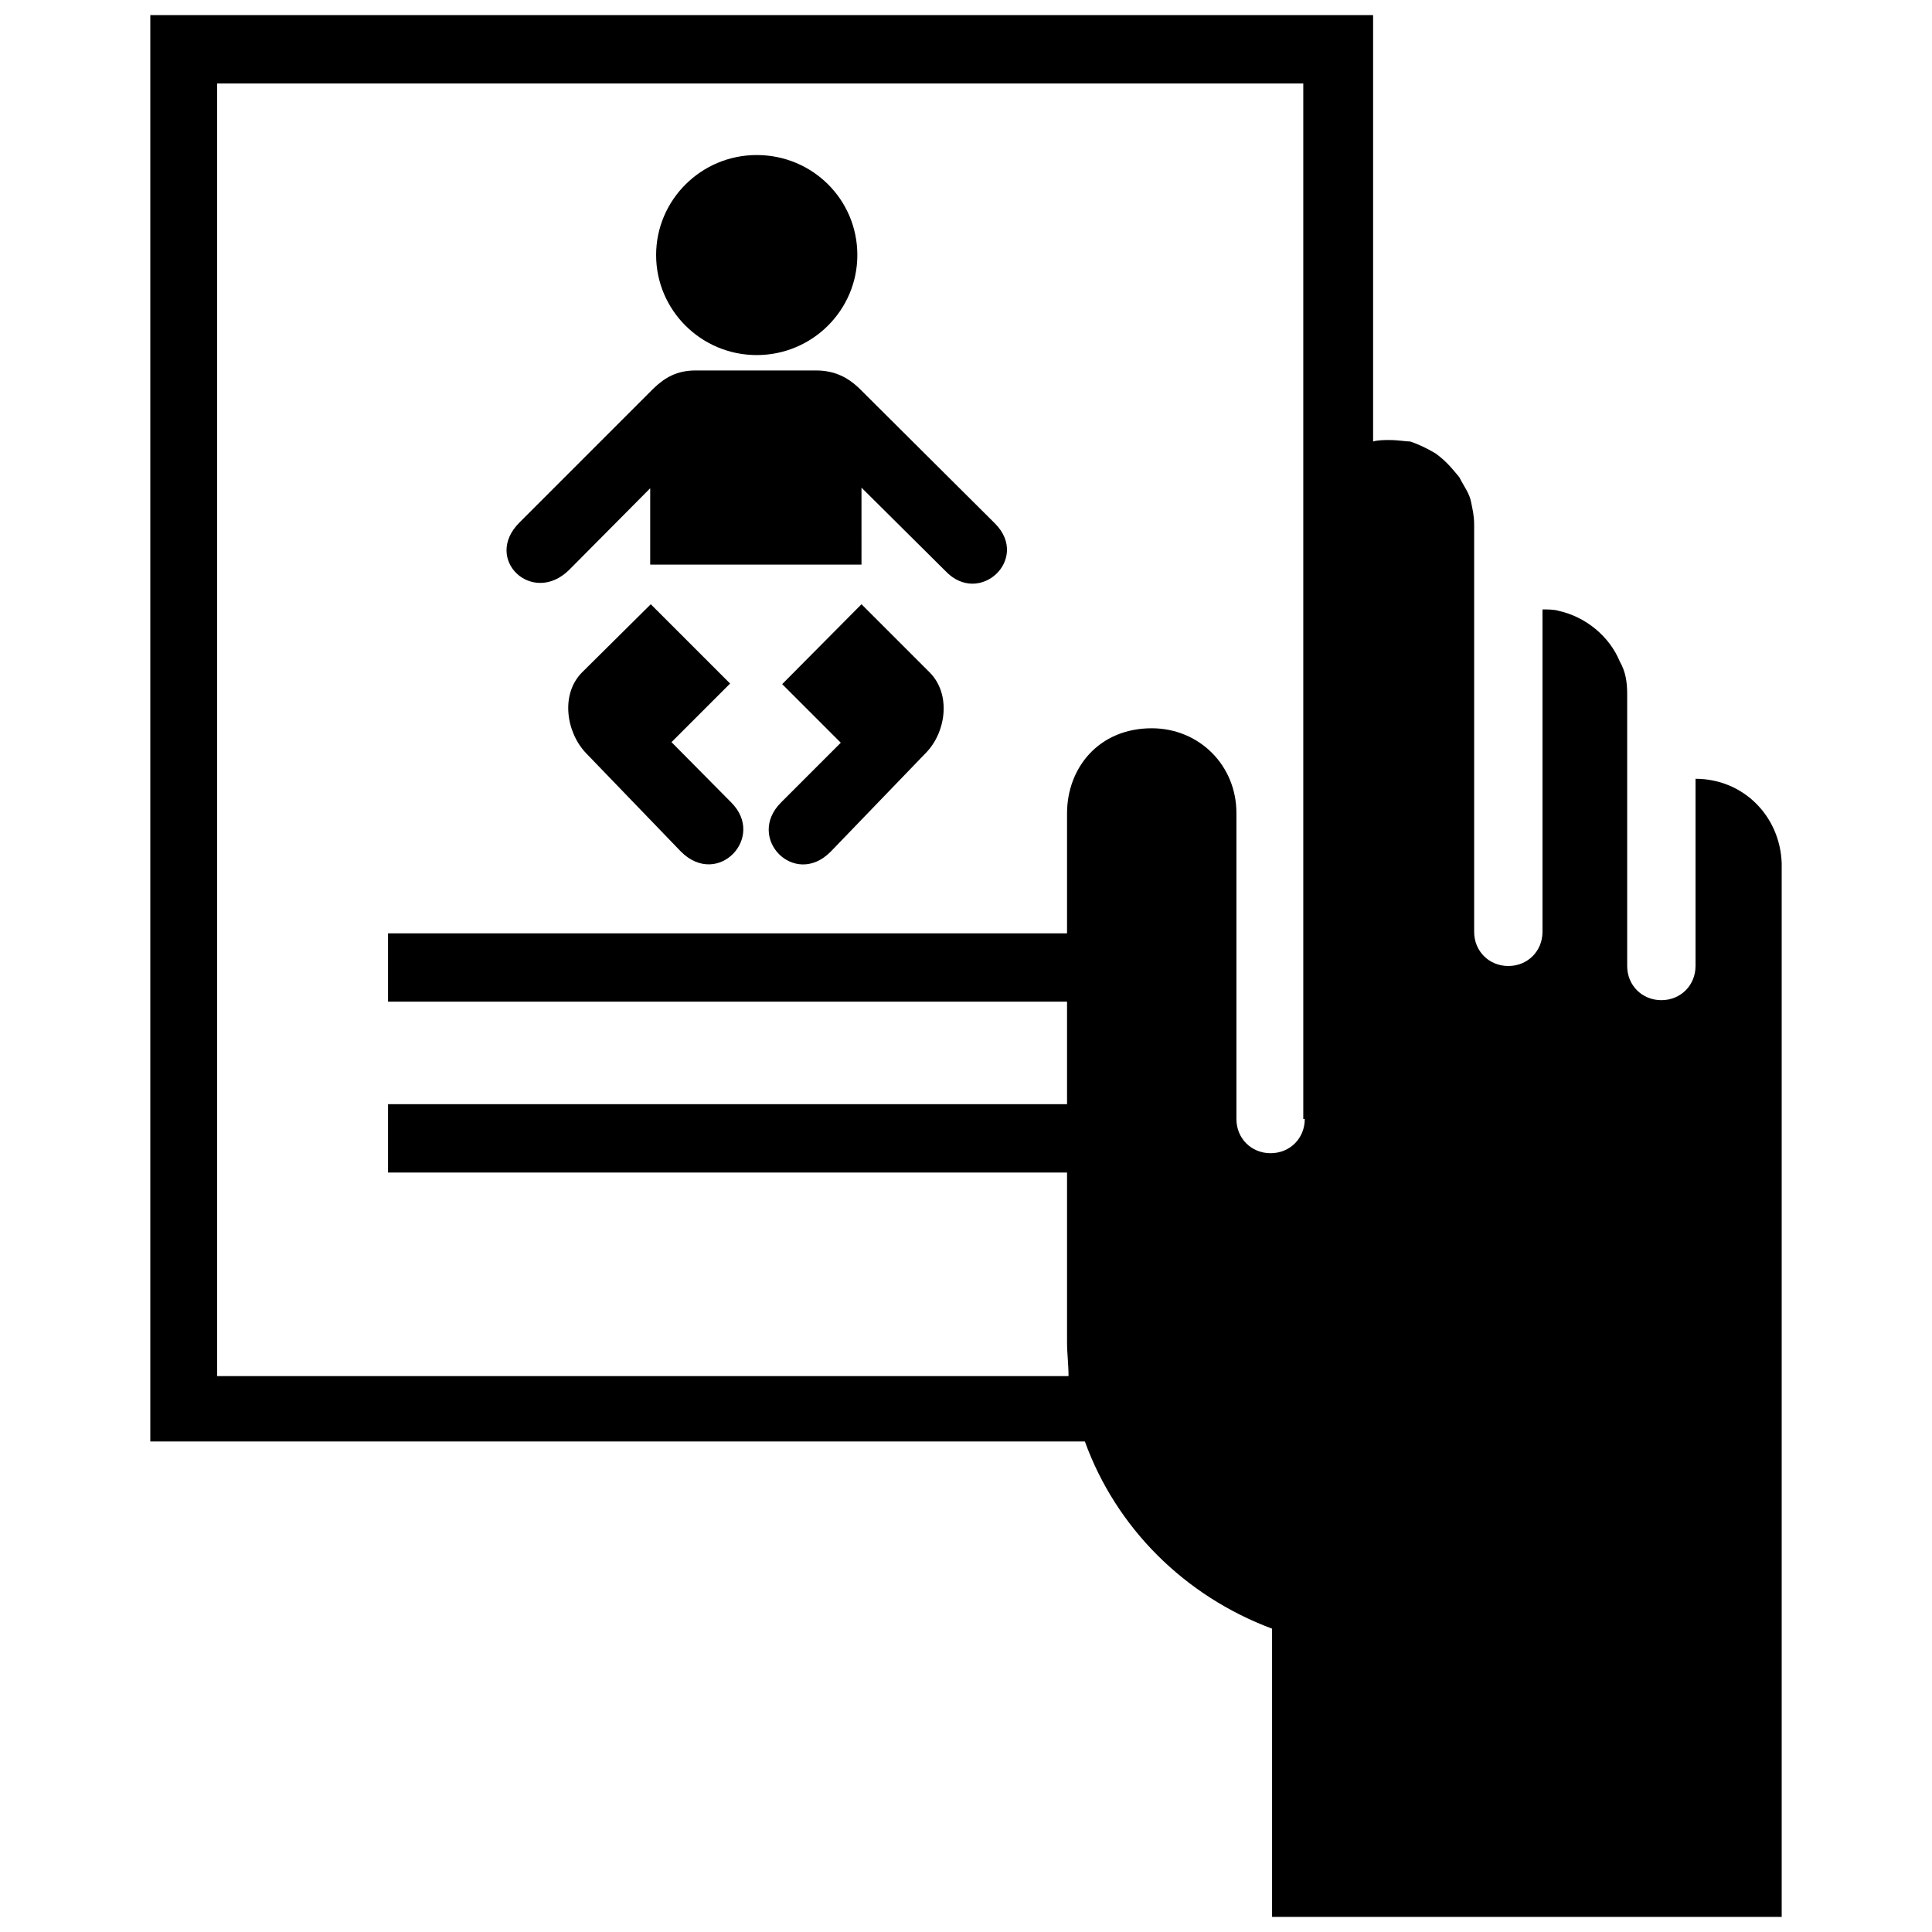
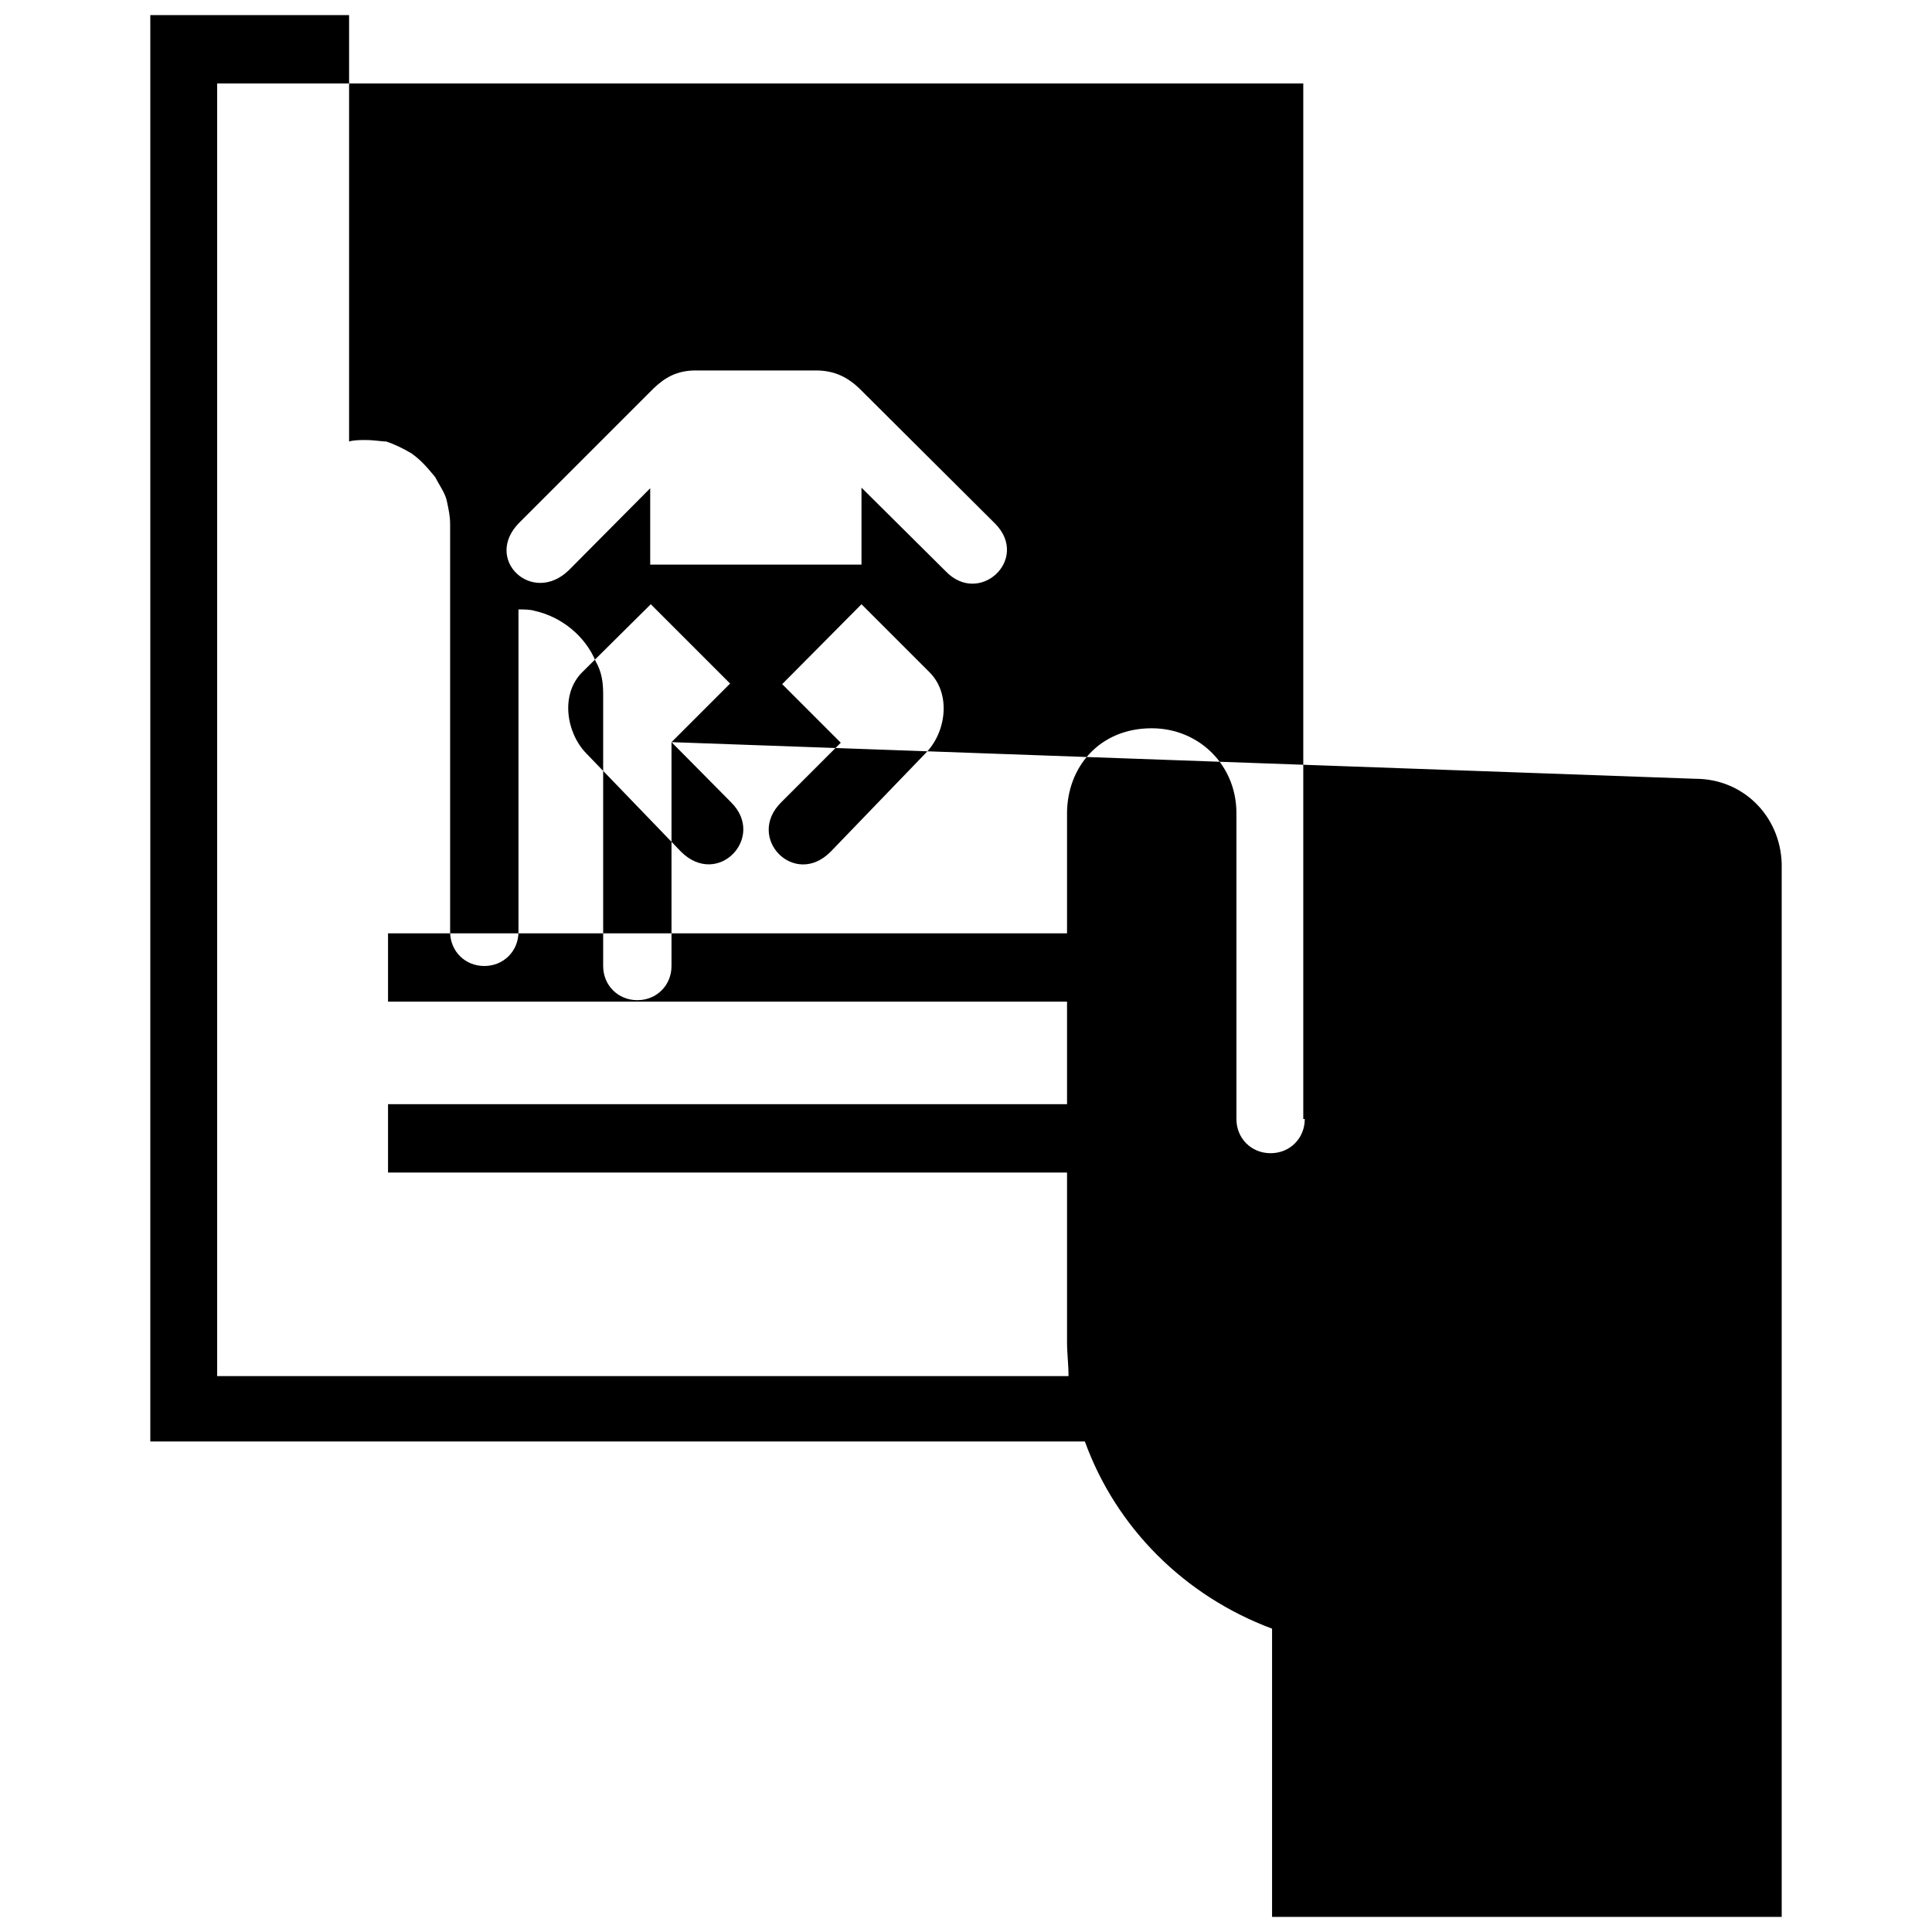
<svg xmlns="http://www.w3.org/2000/svg" fill="#000000" version="1.1" id="Layer_1" width="800px" height="800px" viewBox="0 0 221 256" enable-background="new 0 0 221 256" xml:space="preserve">
-   <path d="M69.439,33.796c0-7.293,5.96-13.253,13.332-13.253s13.332,5.882,13.332,13.253c0,7.293-5.96,13.253-13.332,13.253  S69.439,41.089,69.439,33.796z M96.338,51.441c-1.49-1.412-3.215-2.353-5.725-2.353h-7.842h-8.078c-2.51,0-4.078,0.941-5.568,2.353  L51.323,69.243c-4.862,4.862,1.725,11.058,6.588,6.274l10.744-10.822v10.117h14.038h13.959V64.616l11.136,11.058  c4.47,4.705,11.214-1.568,6.588-6.274L96.338,51.441z M96.652,80.065L86.143,90.652l7.764,7.764l-7.921,7.921  c-4.705,4.705,1.804,11.371,6.588,6.509l12.548-13.018c2.745-2.745,3.451-7.842,0.549-10.744L96.652,80.065z M71.478,98.338  l7.764-7.764L68.733,80.065l-9.097,9.019c-2.902,2.902-2.117,7.999,0.549,10.744l12.548,13.018  c4.862,4.862,11.293-1.882,6.666-6.509L71.478,98.338z M207.166,103.194V128c0,2.559-1.969,4.528-4.528,4.528  s-4.528-1.969-4.528-4.528V91.972c0-1.575-0.197-2.953-0.984-4.331c-1.378-3.347-4.528-5.906-8.072-6.694  c-0.591-0.197-1.575-0.197-2.166-0.197v42.722c0,2.559-1.969,4.528-4.528,4.528s-4.528-1.969-4.528-4.528V69.528  c0-1.181-0.197-1.969-0.394-2.953c-0.197-1.181-0.984-2.166-1.575-3.347c-0.984-1.181-1.772-2.166-3.15-3.15  c-0.984-0.591-2.166-1.181-3.347-1.575c-0.591,0-1.575-0.197-2.756-0.197c-0.591,0-1.575,0-2.166,0.197V2H2.416v189H126.25  c4.134,11.419,13.191,20.475,24.806,24.806V254h67.528V114.416C218.388,108.116,213.466,103.194,207.166,103.194z M150.859,152.806  c-2.559,0-4.528-1.969-4.528-4.528v-40.556c0-6.3-4.922-11.222-11.222-11.222c-6.984,0-11.222,5.212-11.222,11.294v15.875H33.916  v9.056h89.972v13.584H33.916v9.056h89.972v22.444c0,1.575,0.197,2.953,0.197,4.528H11.275V11.056h143.916v58.472v78.75h0.197  C155.388,150.838,153.419,152.806,150.859,152.806z" />
+   <path d="M69.439,33.796c0-7.293,5.96-13.253,13.332-13.253s13.332,5.882,13.332,13.253c0,7.293-5.96,13.253-13.332,13.253  S69.439,41.089,69.439,33.796z M96.338,51.441c-1.49-1.412-3.215-2.353-5.725-2.353h-7.842h-8.078c-2.51,0-4.078,0.941-5.568,2.353  L51.323,69.243c-4.862,4.862,1.725,11.058,6.588,6.274l10.744-10.822v10.117h14.038h13.959V64.616l11.136,11.058  c4.47,4.705,11.214-1.568,6.588-6.274L96.338,51.441z M96.652,80.065L86.143,90.652l7.764,7.764l-7.921,7.921  c-4.705,4.705,1.804,11.371,6.588,6.509l12.548-13.018c2.745-2.745,3.451-7.842,0.549-10.744L96.652,80.065z M71.478,98.338  l7.764-7.764L68.733,80.065l-9.097,9.019c-2.902,2.902-2.117,7.999,0.549,10.744l12.548,13.018  c4.862,4.862,11.293-1.882,6.666-6.509L71.478,98.338z V128c0,2.559-1.969,4.528-4.528,4.528  s-4.528-1.969-4.528-4.528V91.972c0-1.575-0.197-2.953-0.984-4.331c-1.378-3.347-4.528-5.906-8.072-6.694  c-0.591-0.197-1.575-0.197-2.166-0.197v42.722c0,2.559-1.969,4.528-4.528,4.528s-4.528-1.969-4.528-4.528V69.528  c0-1.181-0.197-1.969-0.394-2.953c-0.197-1.181-0.984-2.166-1.575-3.347c-0.984-1.181-1.772-2.166-3.15-3.15  c-0.984-0.591-2.166-1.181-3.347-1.575c-0.591,0-1.575-0.197-2.756-0.197c-0.591,0-1.575,0-2.166,0.197V2H2.416v189H126.25  c4.134,11.419,13.191,20.475,24.806,24.806V254h67.528V114.416C218.388,108.116,213.466,103.194,207.166,103.194z M150.859,152.806  c-2.559,0-4.528-1.969-4.528-4.528v-40.556c0-6.3-4.922-11.222-11.222-11.222c-6.984,0-11.222,5.212-11.222,11.294v15.875H33.916  v9.056h89.972v13.584H33.916v9.056h89.972v22.444c0,1.575,0.197,2.953,0.197,4.528H11.275V11.056h143.916v58.472v78.75h0.197  C155.388,150.838,153.419,152.806,150.859,152.806z" />
</svg>